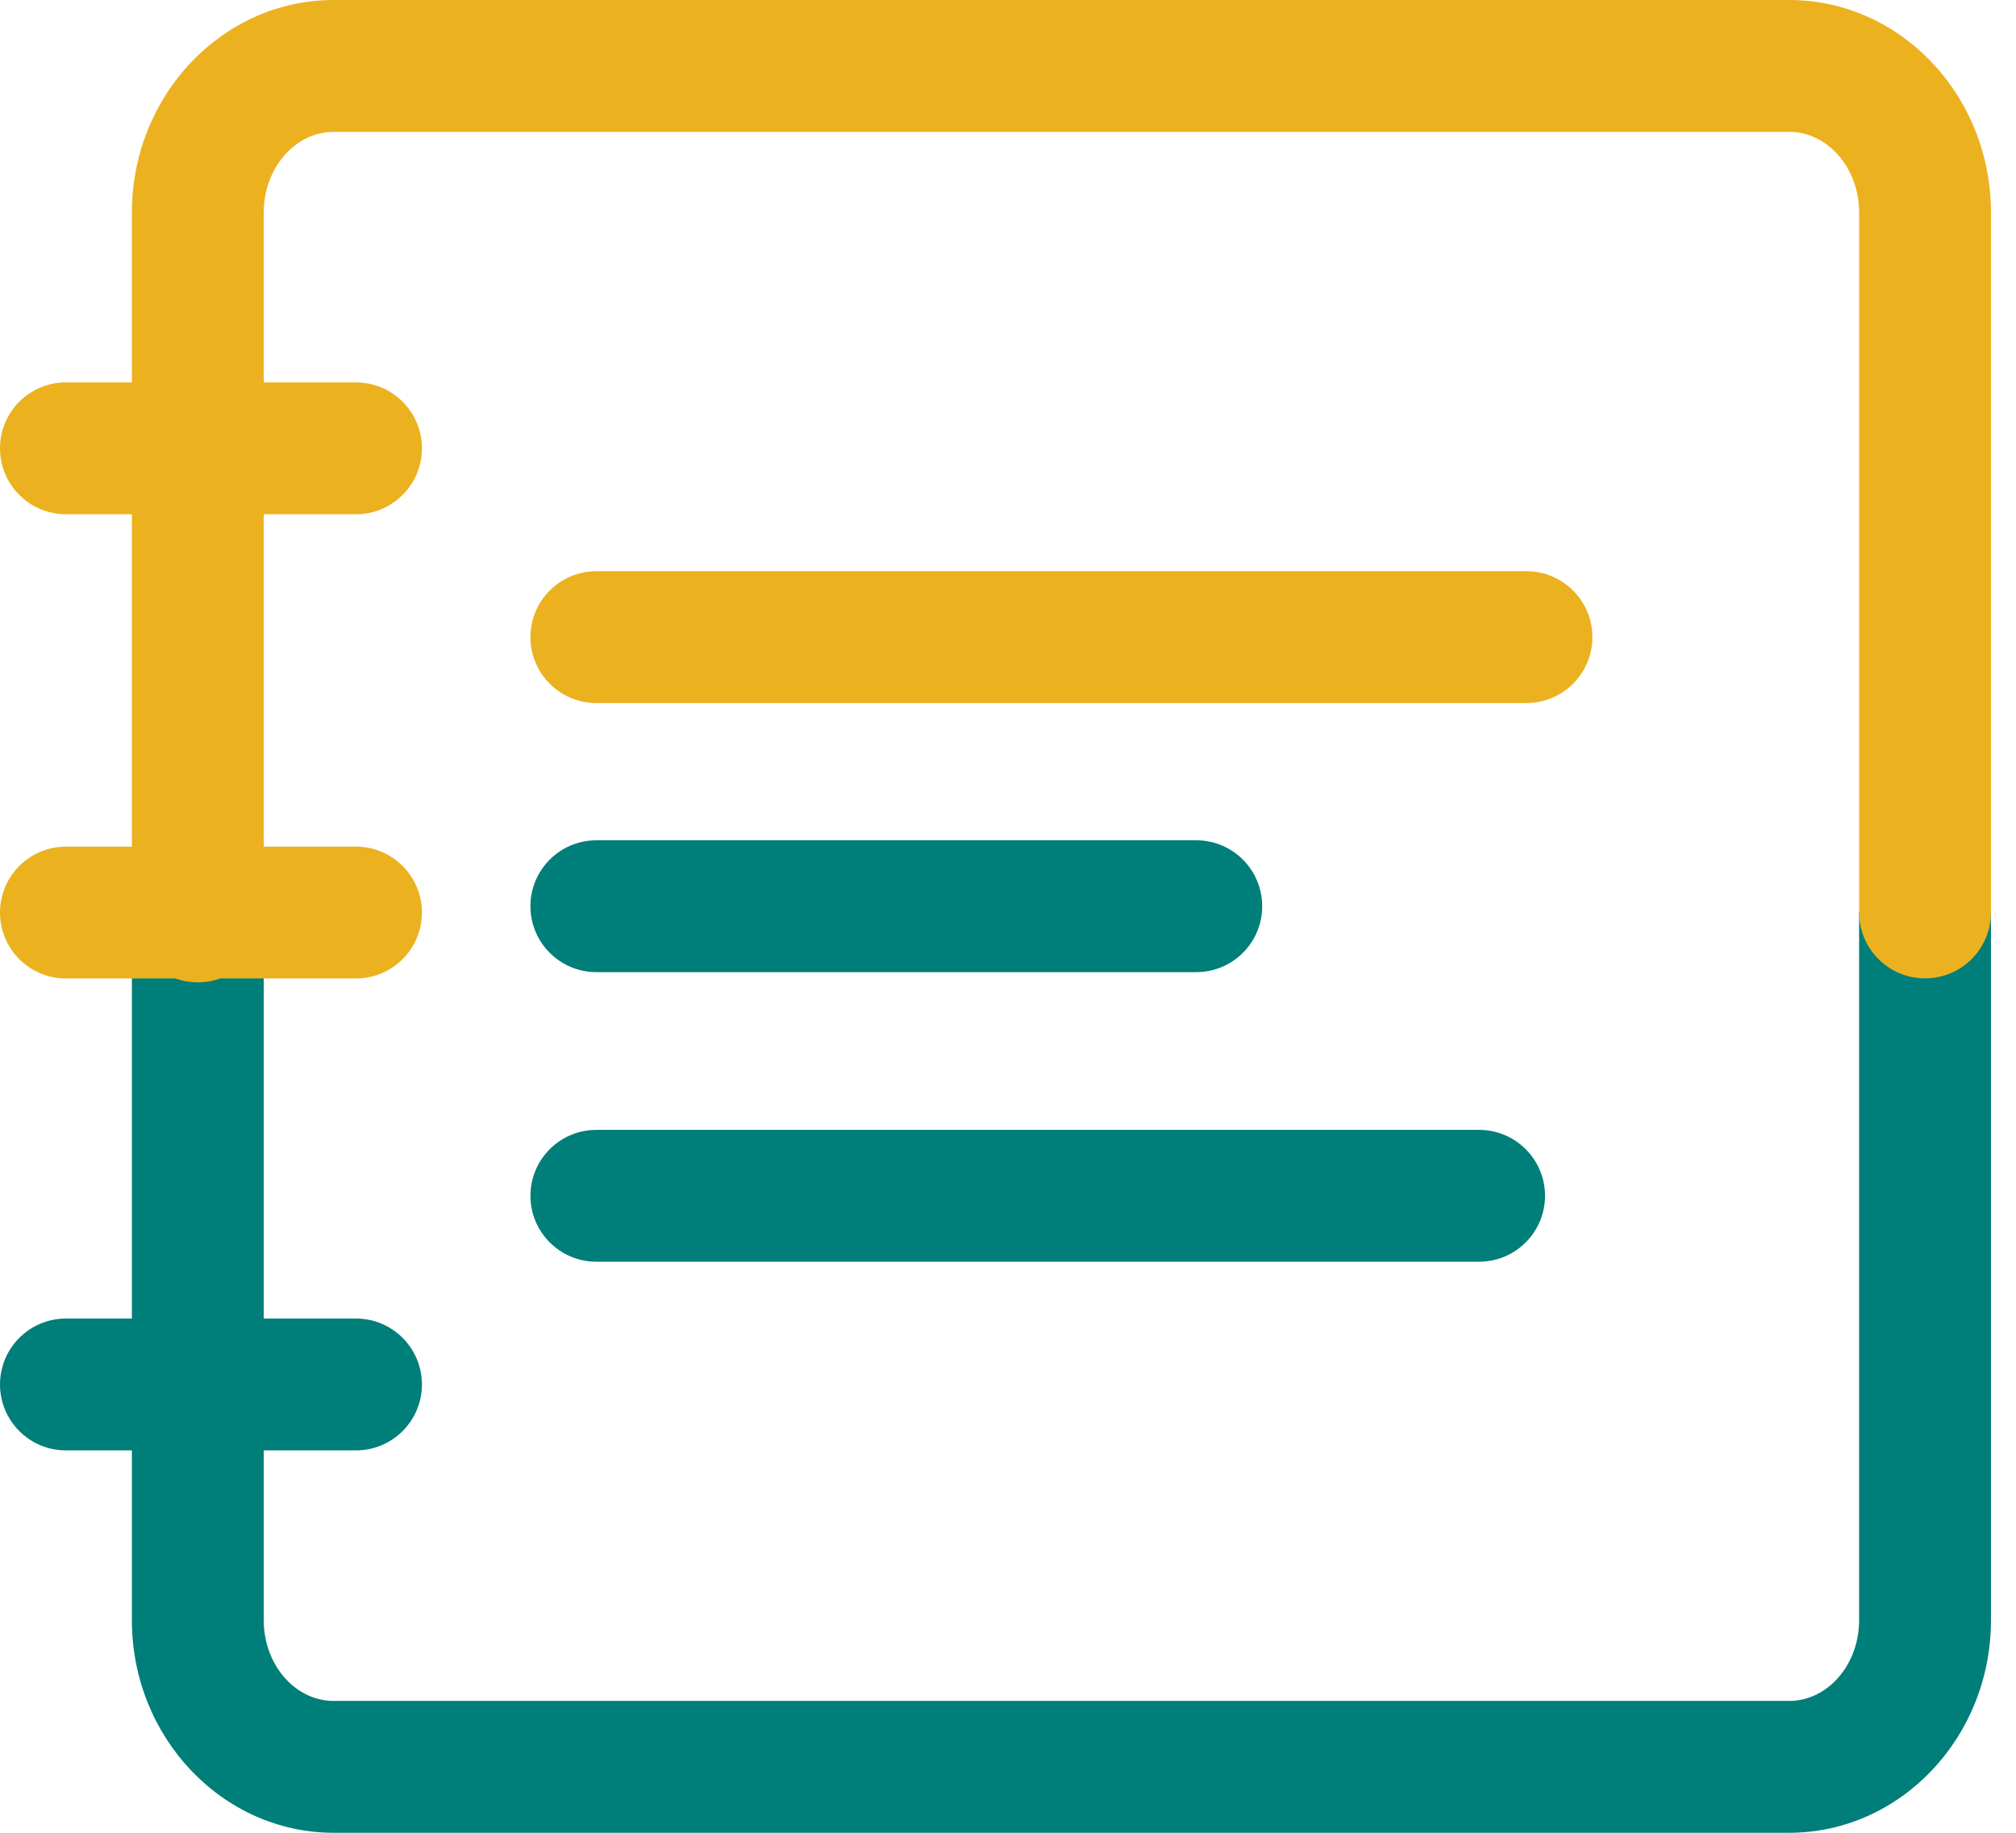
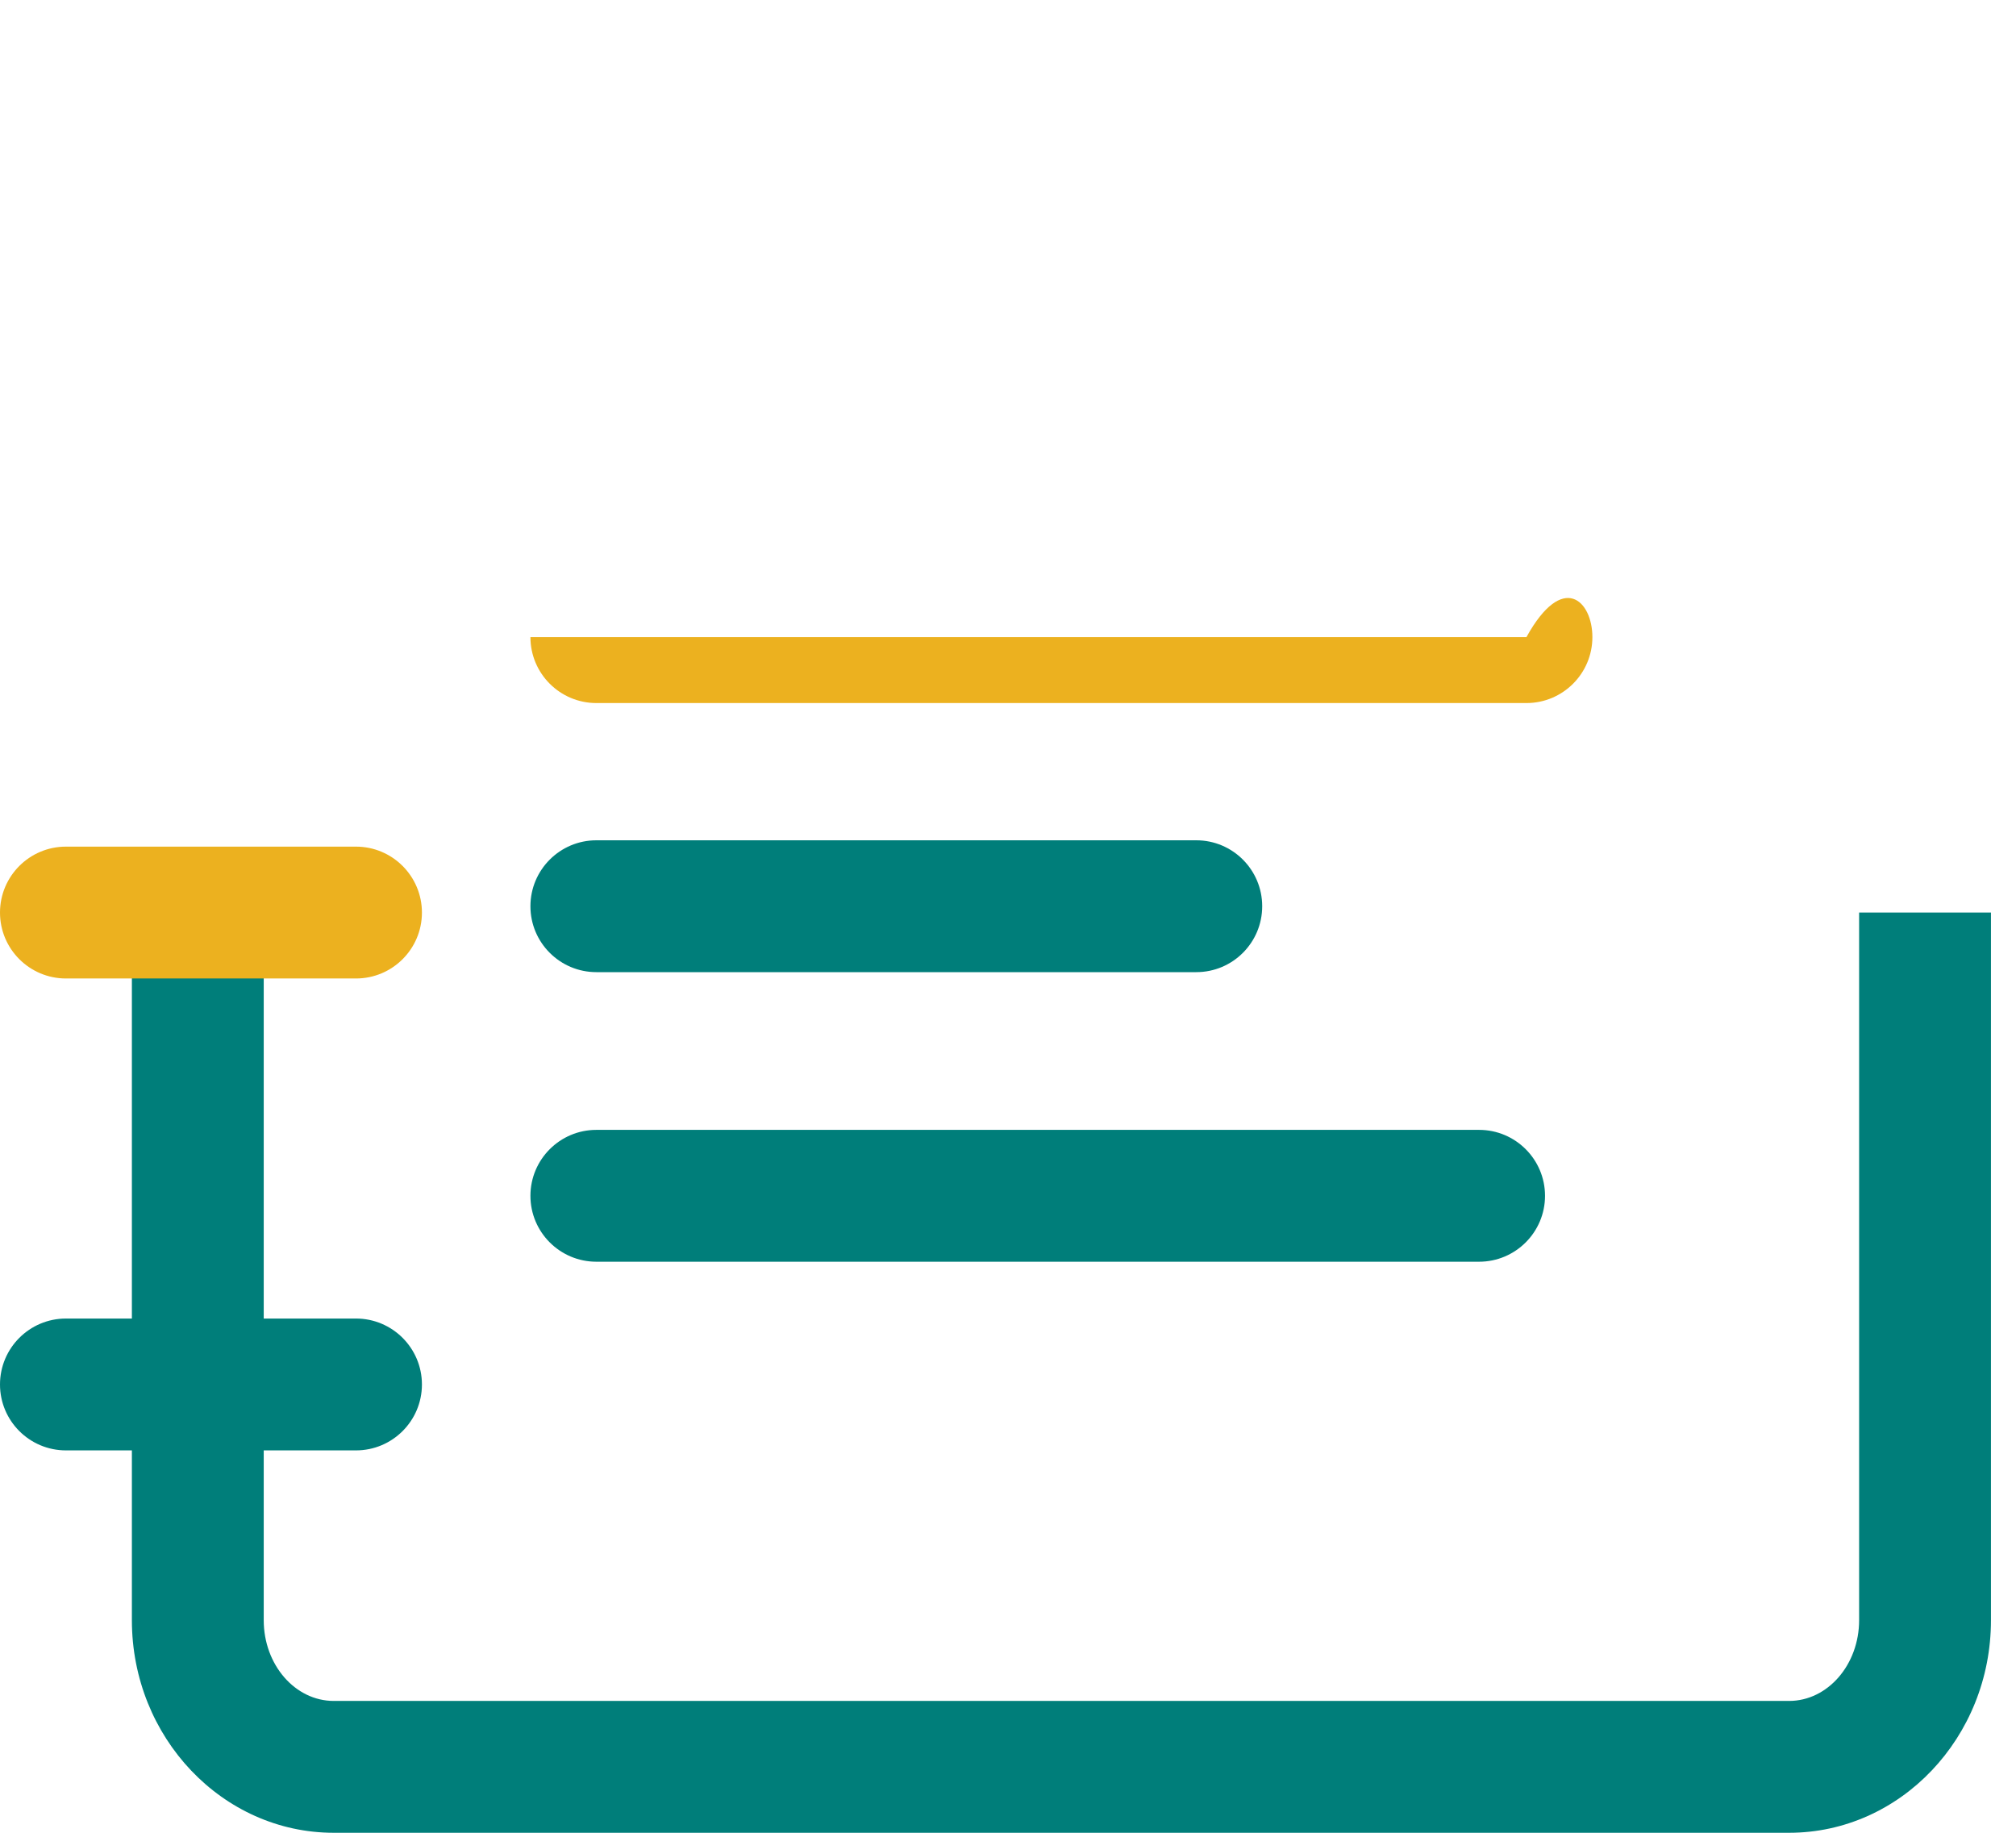
<svg xmlns="http://www.w3.org/2000/svg" width="55" height="50" viewBox="0 0 55 50" fill="none">
  <g id="Group">
    <path id="Vector" d="M48.81 50H9.105C6.069 50 3.598 47.399 3.598 44.201V25H7.195V44.201C7.195 45.417 8.051 46.403 9.105 46.403H48.81C49.864 46.403 50.72 45.414 50.72 44.201V24.895H54.317V44.201C54.317 47.399 51.846 50 48.81 50Z" fill="#007E7A" />
-     <path id="Vector_2" d="M5.396 26.799C4.403 26.799 3.598 25.993 3.598 25V5.799C3.598 2.601 6.069 0 9.105 0H48.81C51.846 0 54.317 2.601 54.317 5.799V24.892C54.317 25.885 53.511 26.691 52.519 26.691C51.526 26.691 50.72 25.885 50.72 24.892V5.799C50.72 4.583 49.864 3.597 48.81 3.597H9.105C8.051 3.597 7.195 4.586 7.195 5.799V25C7.195 25.993 6.389 26.799 5.396 26.799Z" fill="#ECB11F" />
    <path id="Vector_3" d="M32.637 26.521H16.27C15.277 26.521 14.471 25.716 14.471 24.723C14.471 23.73 15.277 22.924 16.27 22.924H32.637C33.63 22.924 34.435 23.73 34.435 24.723C34.435 25.716 33.63 26.521 32.637 26.521Z" fill="#007E7A" />
    <path id="Vector_4" d="M40.352 34.421H16.27C15.277 34.421 14.471 33.615 14.471 32.623C14.471 31.63 15.277 30.824 16.27 30.824H40.352C41.345 30.824 42.151 31.63 42.151 32.623C42.151 33.615 41.345 34.421 40.352 34.421Z" fill="#007E7A" />
-     <path id="Vector_5" d="M41.644 19.18H16.27C15.277 19.18 14.471 18.374 14.471 17.381C14.471 16.389 15.277 15.583 16.27 15.583H41.644C42.637 15.583 43.443 16.389 43.443 17.381C43.443 18.374 42.637 19.18 41.644 19.18Z" fill="#ECB11F" />
-     <path id="Vector_6" d="M9.712 14.029H1.799C0.806 14.029 0 13.223 0 12.23C0 11.237 0.806 10.432 1.799 10.432H9.712C10.705 10.432 11.511 11.237 11.511 12.23C11.511 13.223 10.705 14.029 9.712 14.029Z" fill="#ECB11F" />
+     <path id="Vector_5" d="M41.644 19.18H16.27C15.277 19.18 14.471 18.374 14.471 17.381H41.644C42.637 15.583 43.443 16.389 43.443 17.381C43.443 18.374 42.637 19.18 41.644 19.18Z" fill="#ECB11F" />
    <path id="Vector_7" d="M9.712 26.694H1.799C0.806 26.694 0 25.889 0 24.896C0 23.903 0.806 23.097 1.799 23.097H9.712C10.705 23.097 11.511 23.903 11.511 24.896C11.511 25.889 10.705 26.694 9.712 26.694Z" fill="#ECB11F" />
    <path id="Vector_8" d="M9.712 39.568H1.799C0.806 39.568 0 38.763 0 37.77C0 36.777 0.806 35.971 1.799 35.971H9.712C10.705 35.971 11.511 36.777 11.511 37.77C11.511 38.763 10.705 39.568 9.712 39.568Z" fill="#007E7A" />
  </g>
</svg>